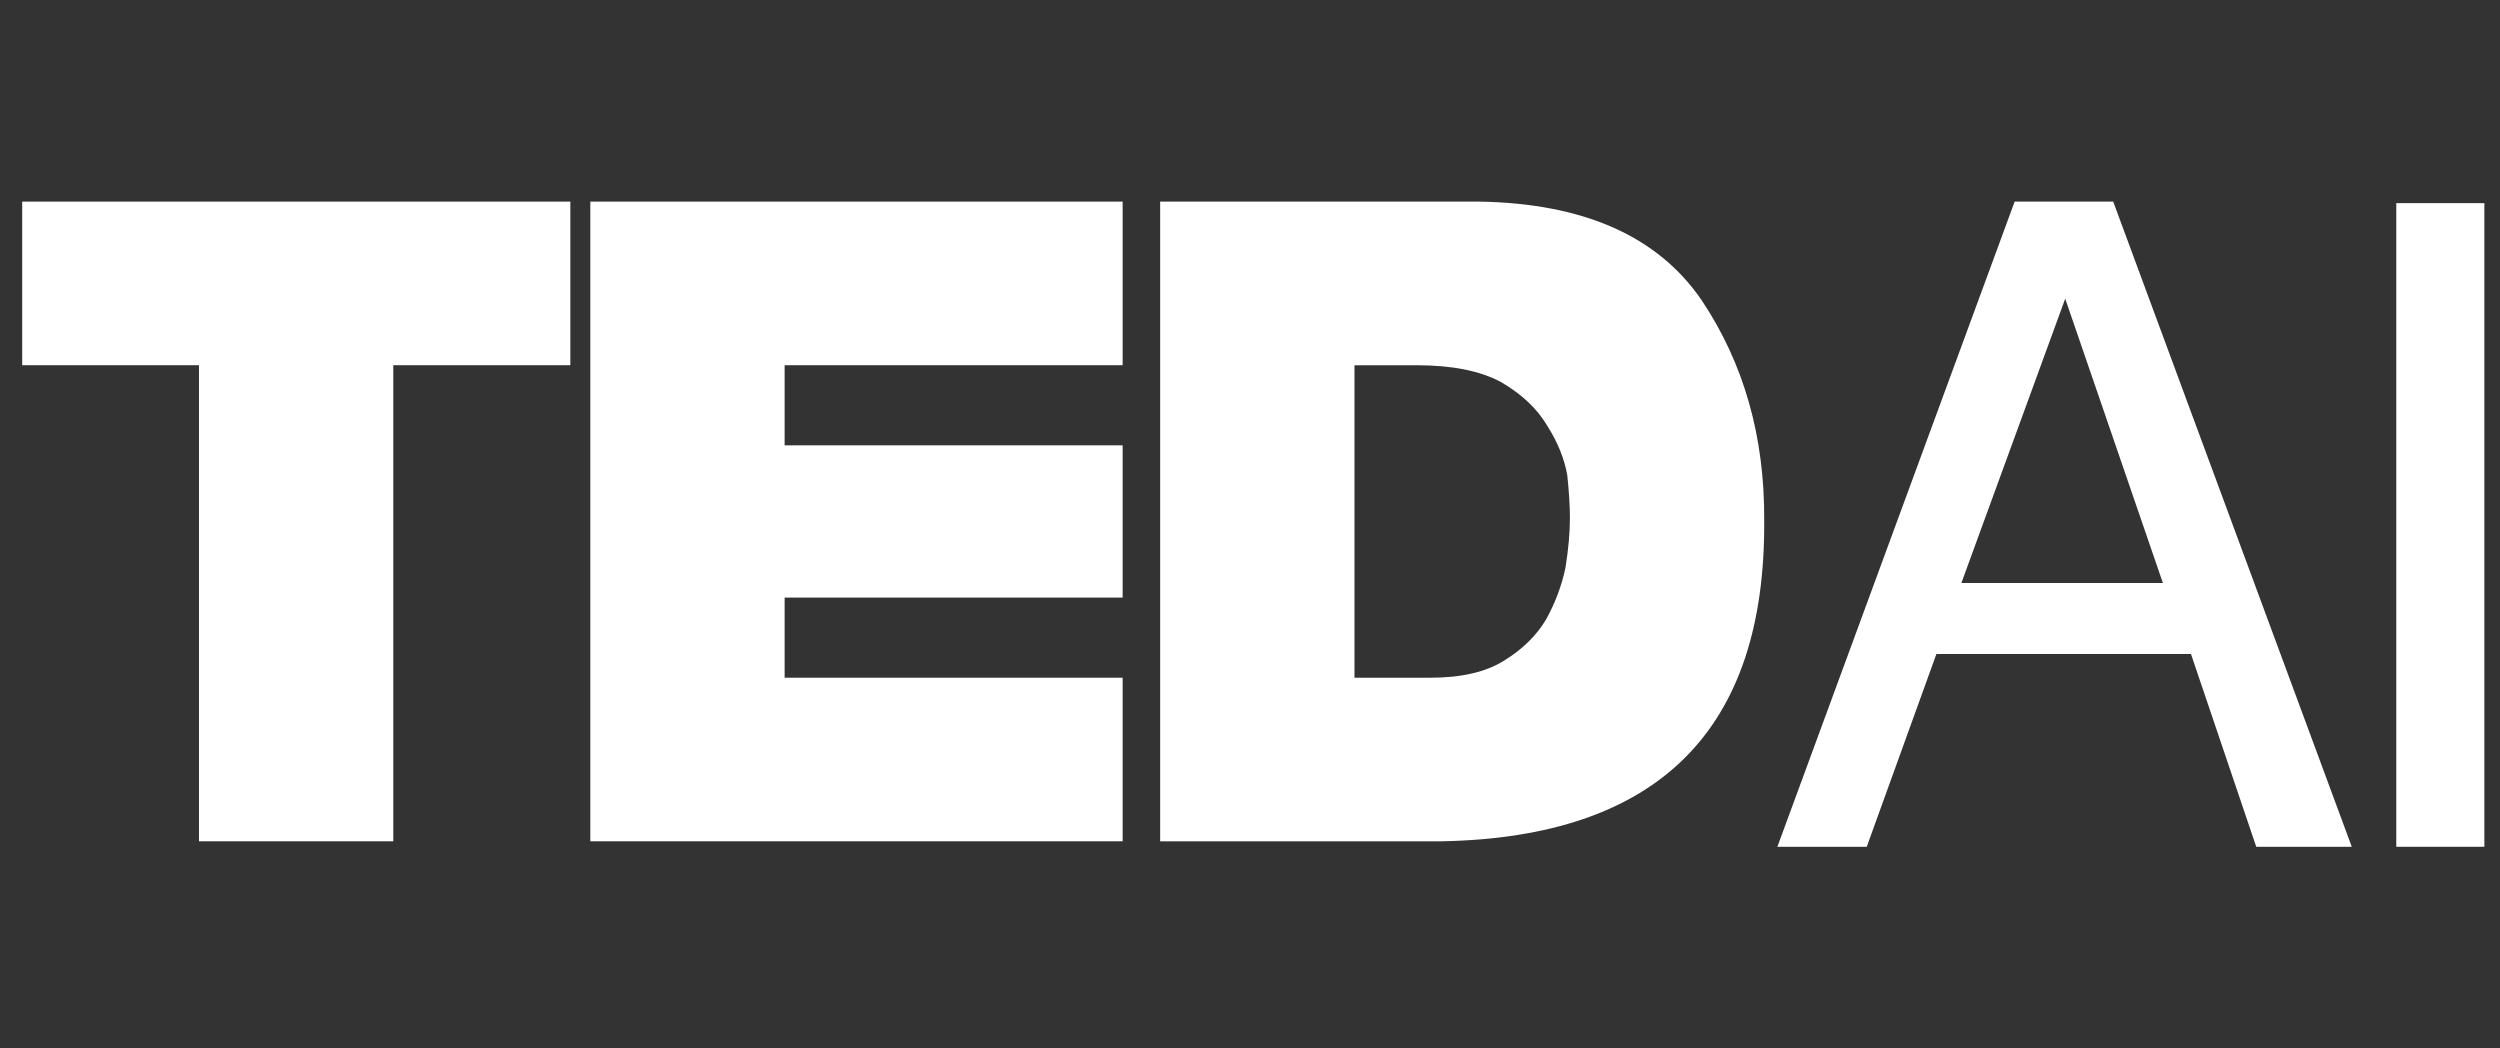
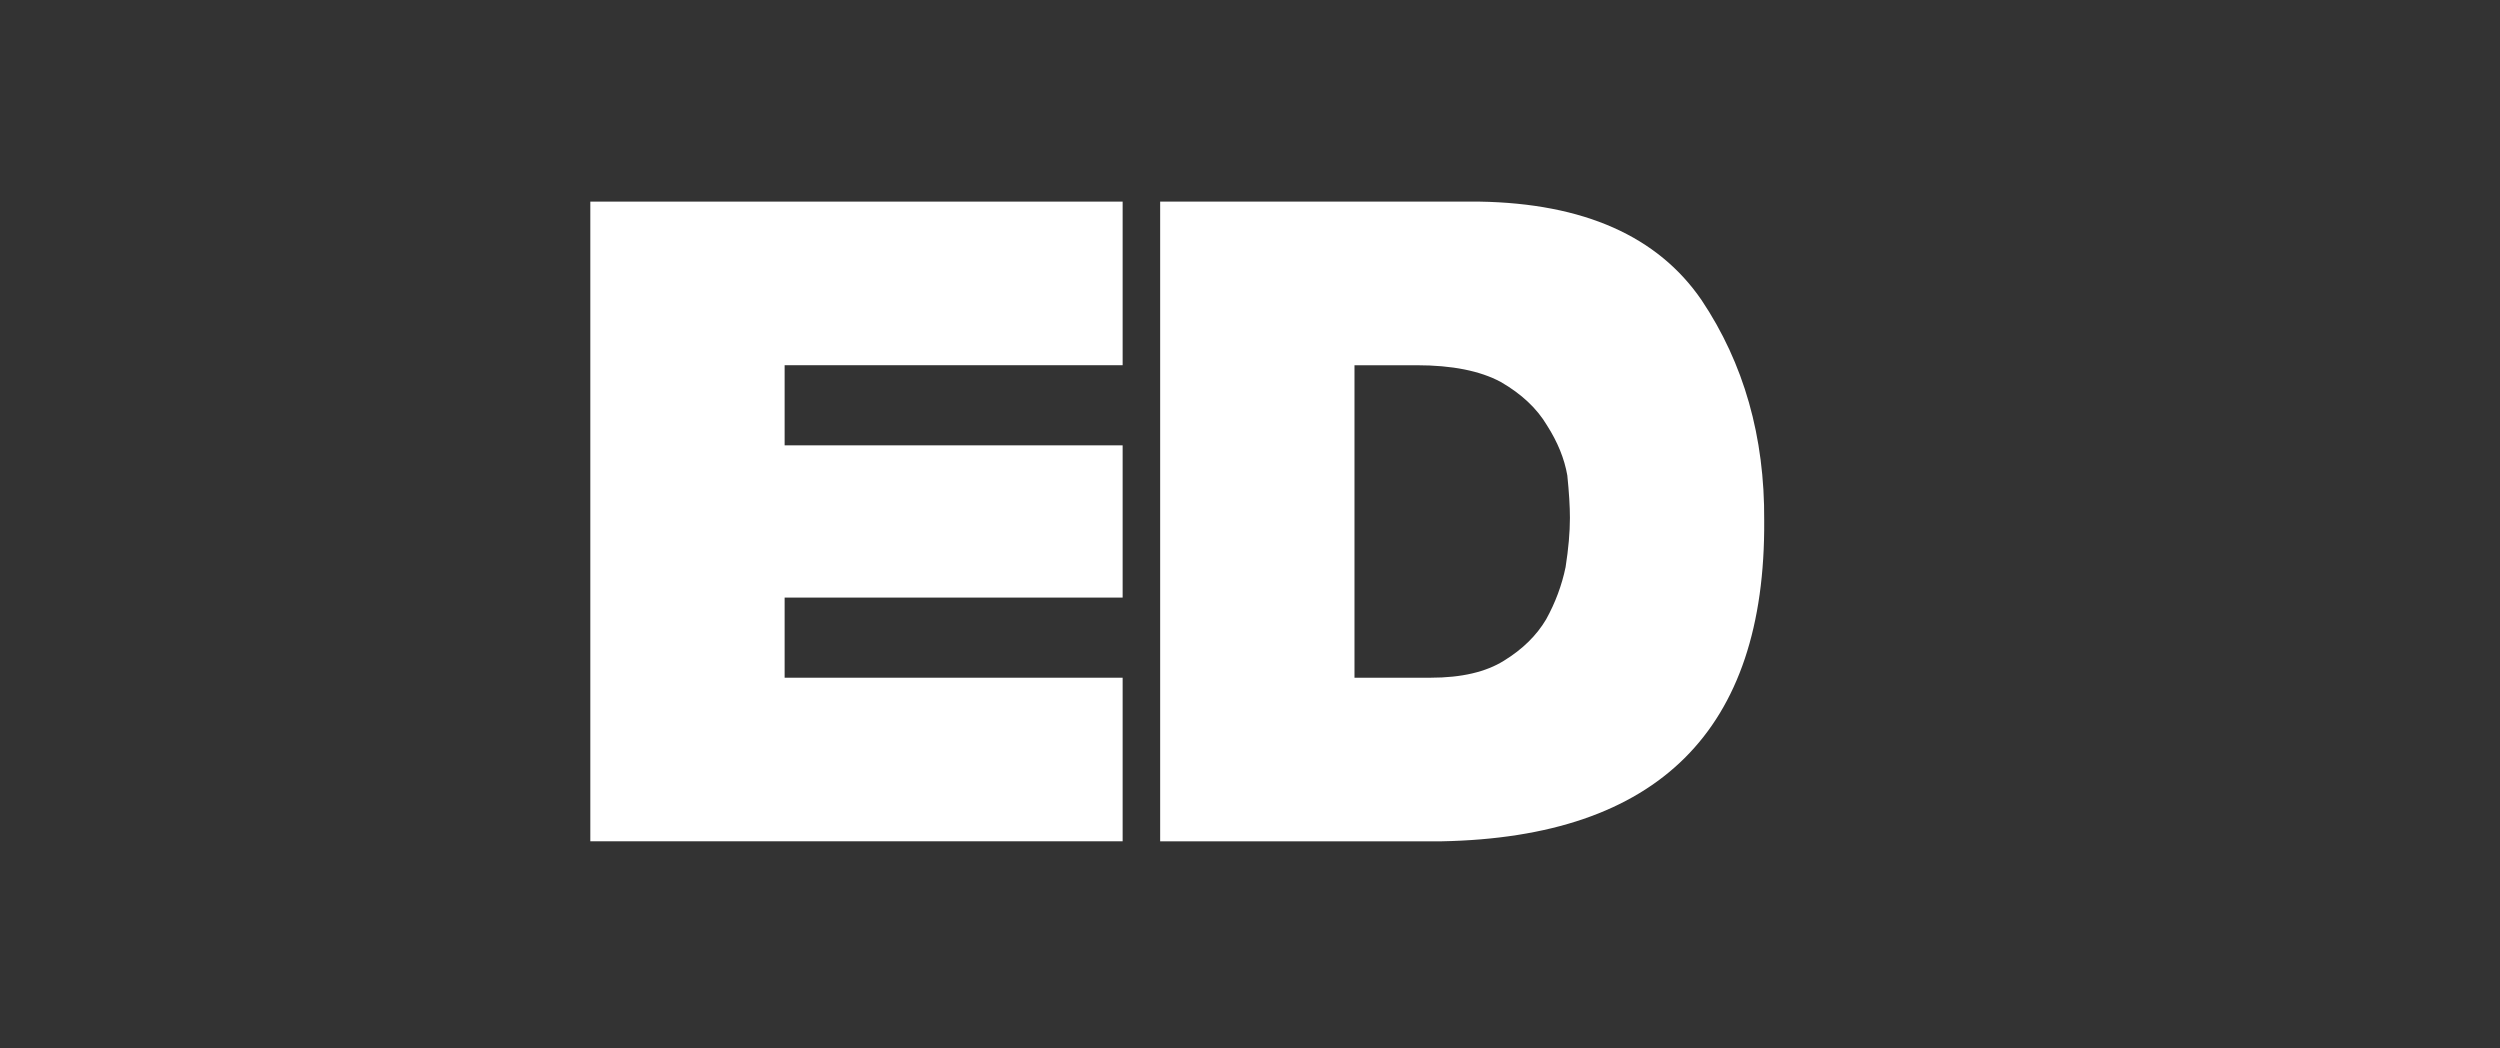
<svg xmlns="http://www.w3.org/2000/svg" width="93" height="39" viewBox="0 0 93 39" fill="none">
  <rect x="0" y="0" width="93" height="39" fill="#333333" stroke="none" />
-   <path d="M7.402 13.586H0.826V7.5H21.217V13.586H14.63V31.296H7.402V13.586Z" fill="white" />
  <path d="M43.158 7.5H55.036C58.915 7.565 61.668 8.786 63.298 11.163C64.873 13.517 65.65 16.252 65.628 19.366C65.683 27.168 61.681 31.145 53.622 31.297H43.158V7.5ZM50.386 25.211H53.219C54.366 25.211 55.278 24.999 55.954 24.574C56.642 24.15 57.162 23.638 57.516 23.04C57.859 22.419 58.101 21.771 58.24 21.096C58.347 20.41 58.401 19.801 58.401 19.268C58.401 18.844 58.369 18.316 58.304 17.685C58.197 17.065 57.945 16.445 57.548 15.823C57.173 15.192 56.599 14.653 55.826 14.207C55.054 13.794 54.013 13.587 52.705 13.587H50.387V25.212L50.386 25.211Z" fill="white" />
  <path d="M41.762 25.211H29.188V22.23H41.762V16.567H29.188V13.586H41.762V7.5H21.96V31.296H41.762V25.211Z" fill="white" />
-   <path d="M74.944 7.5H78.611L87.486 31.5H83.932L81.504 24.329H72.034L69.443 31.5H66.118L74.945 7.5H74.944ZM80.46 21.688L76.826 11.111L72.963 21.688H80.46Z" fill="white" />
-   <path d="M89.142 7.557H92.418V31.5H89.142V7.557Z" fill="white" />
</svg>